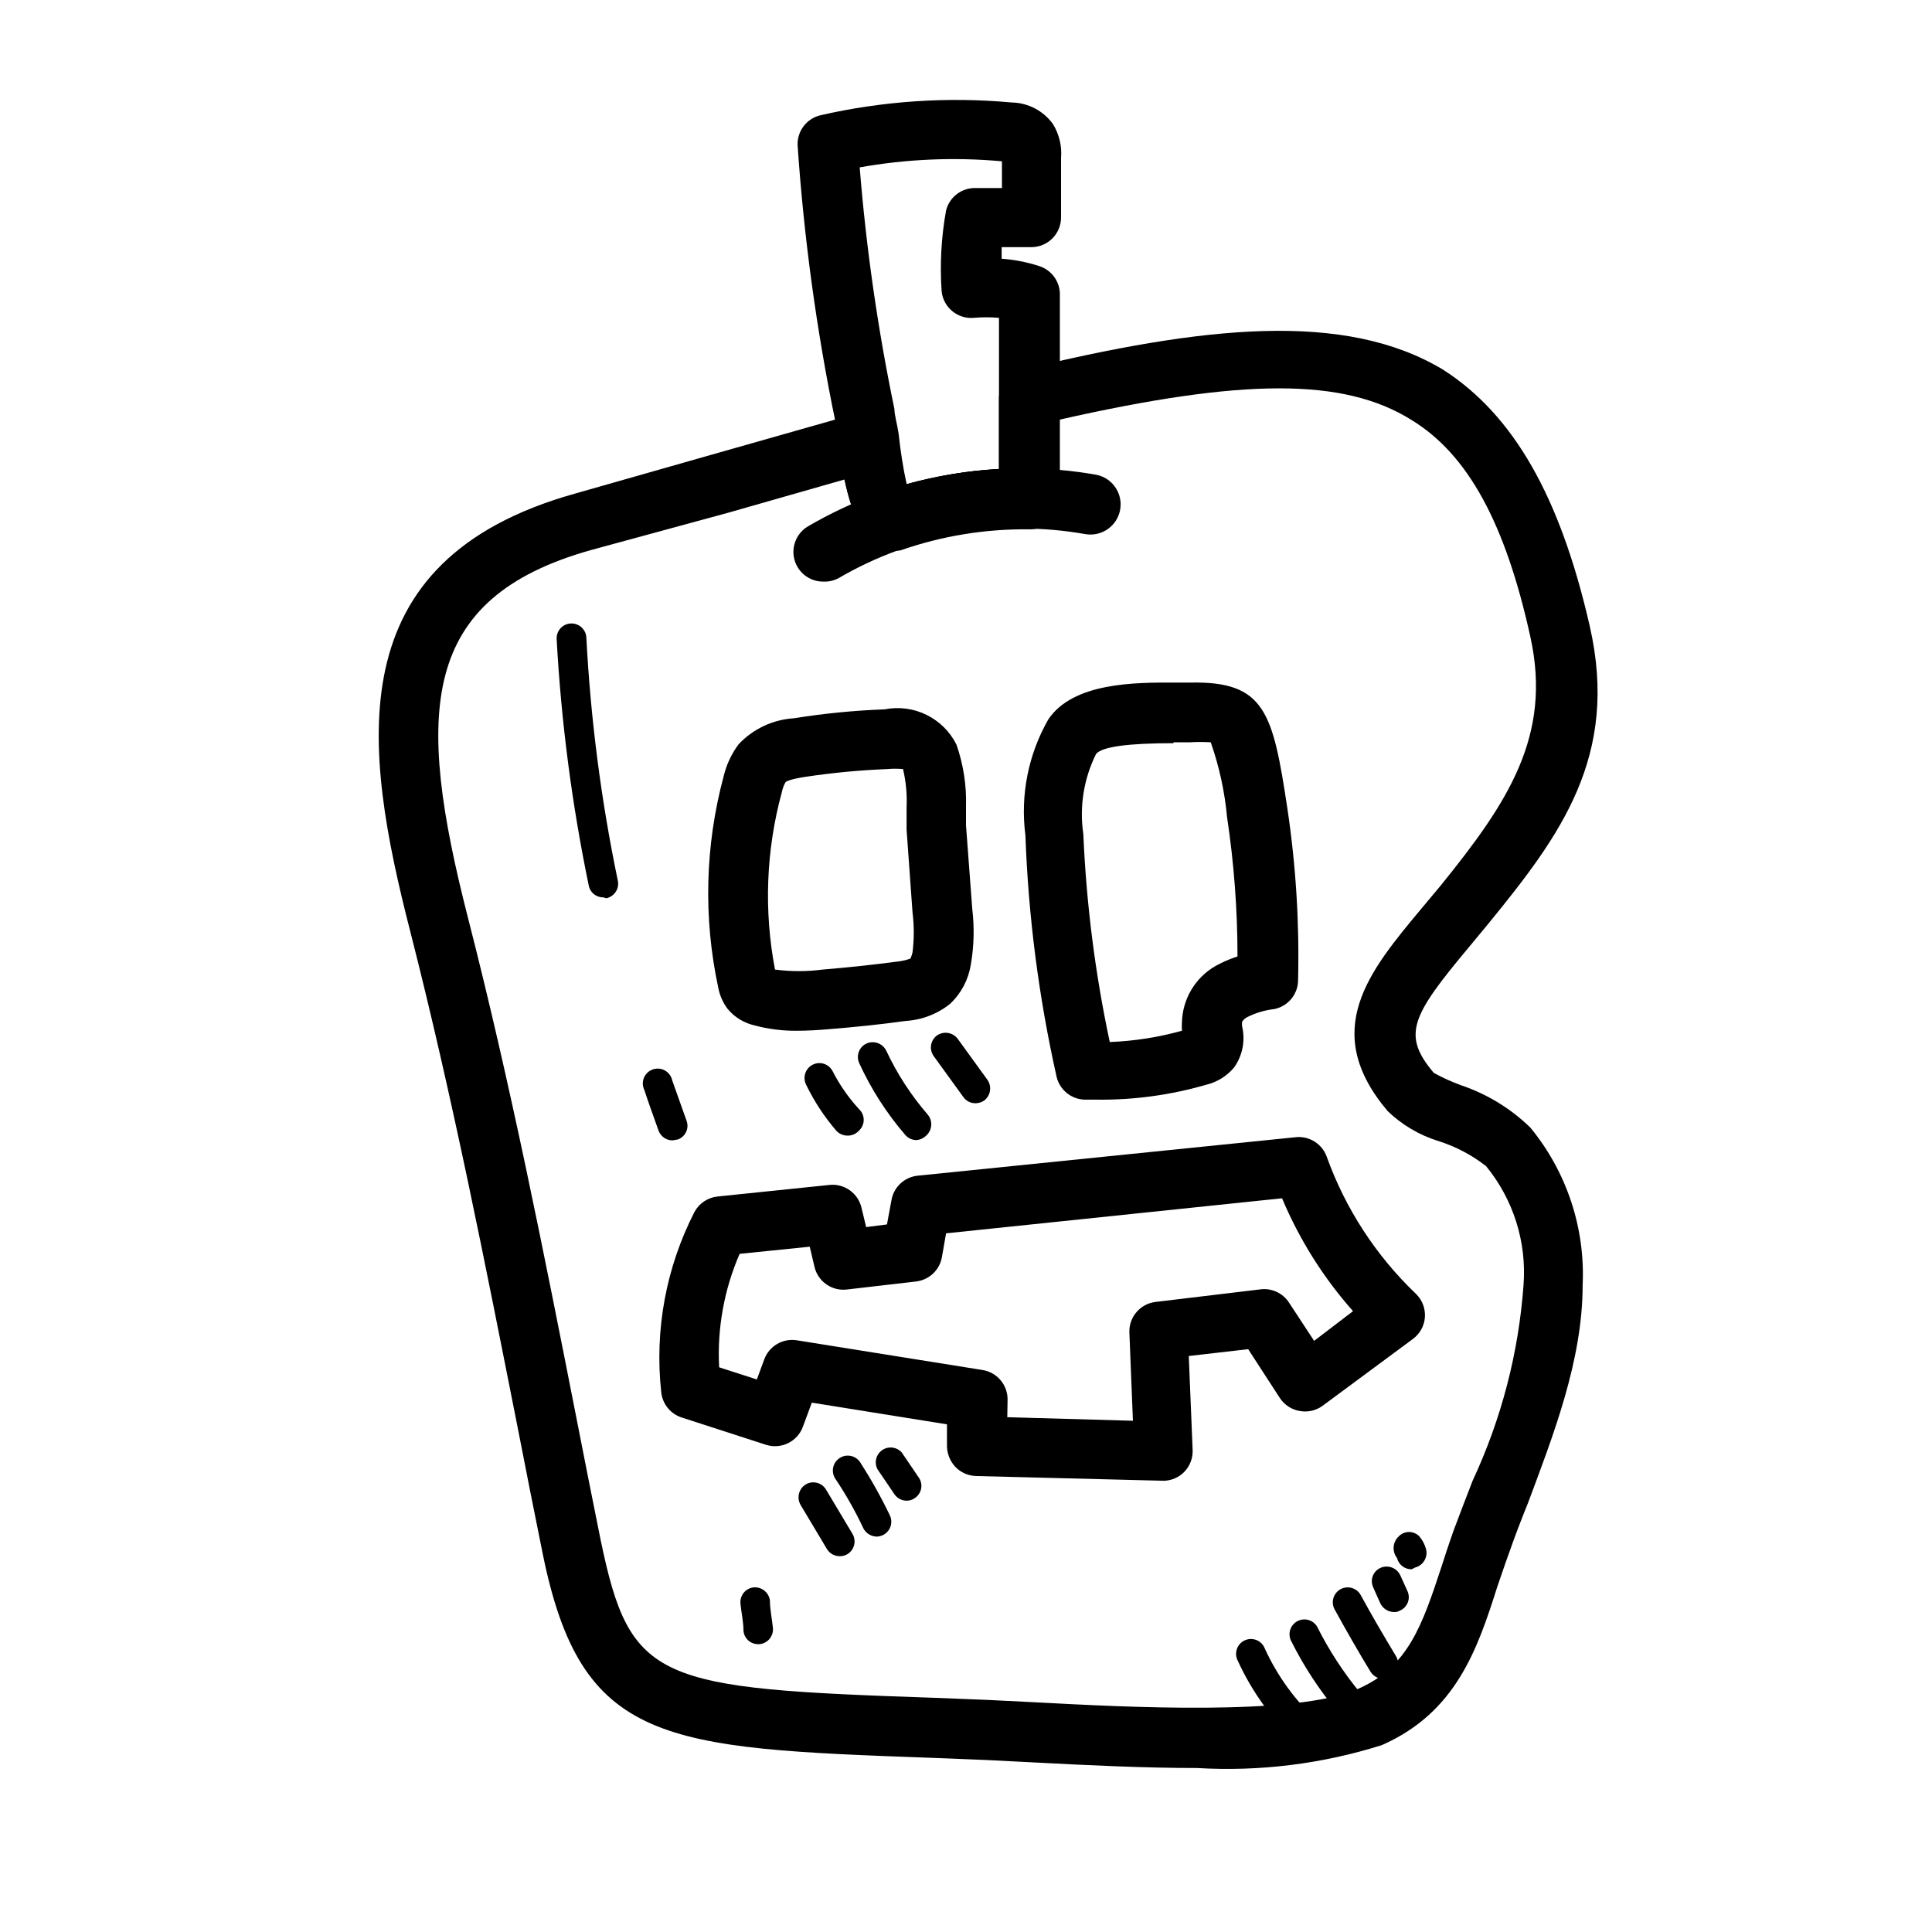
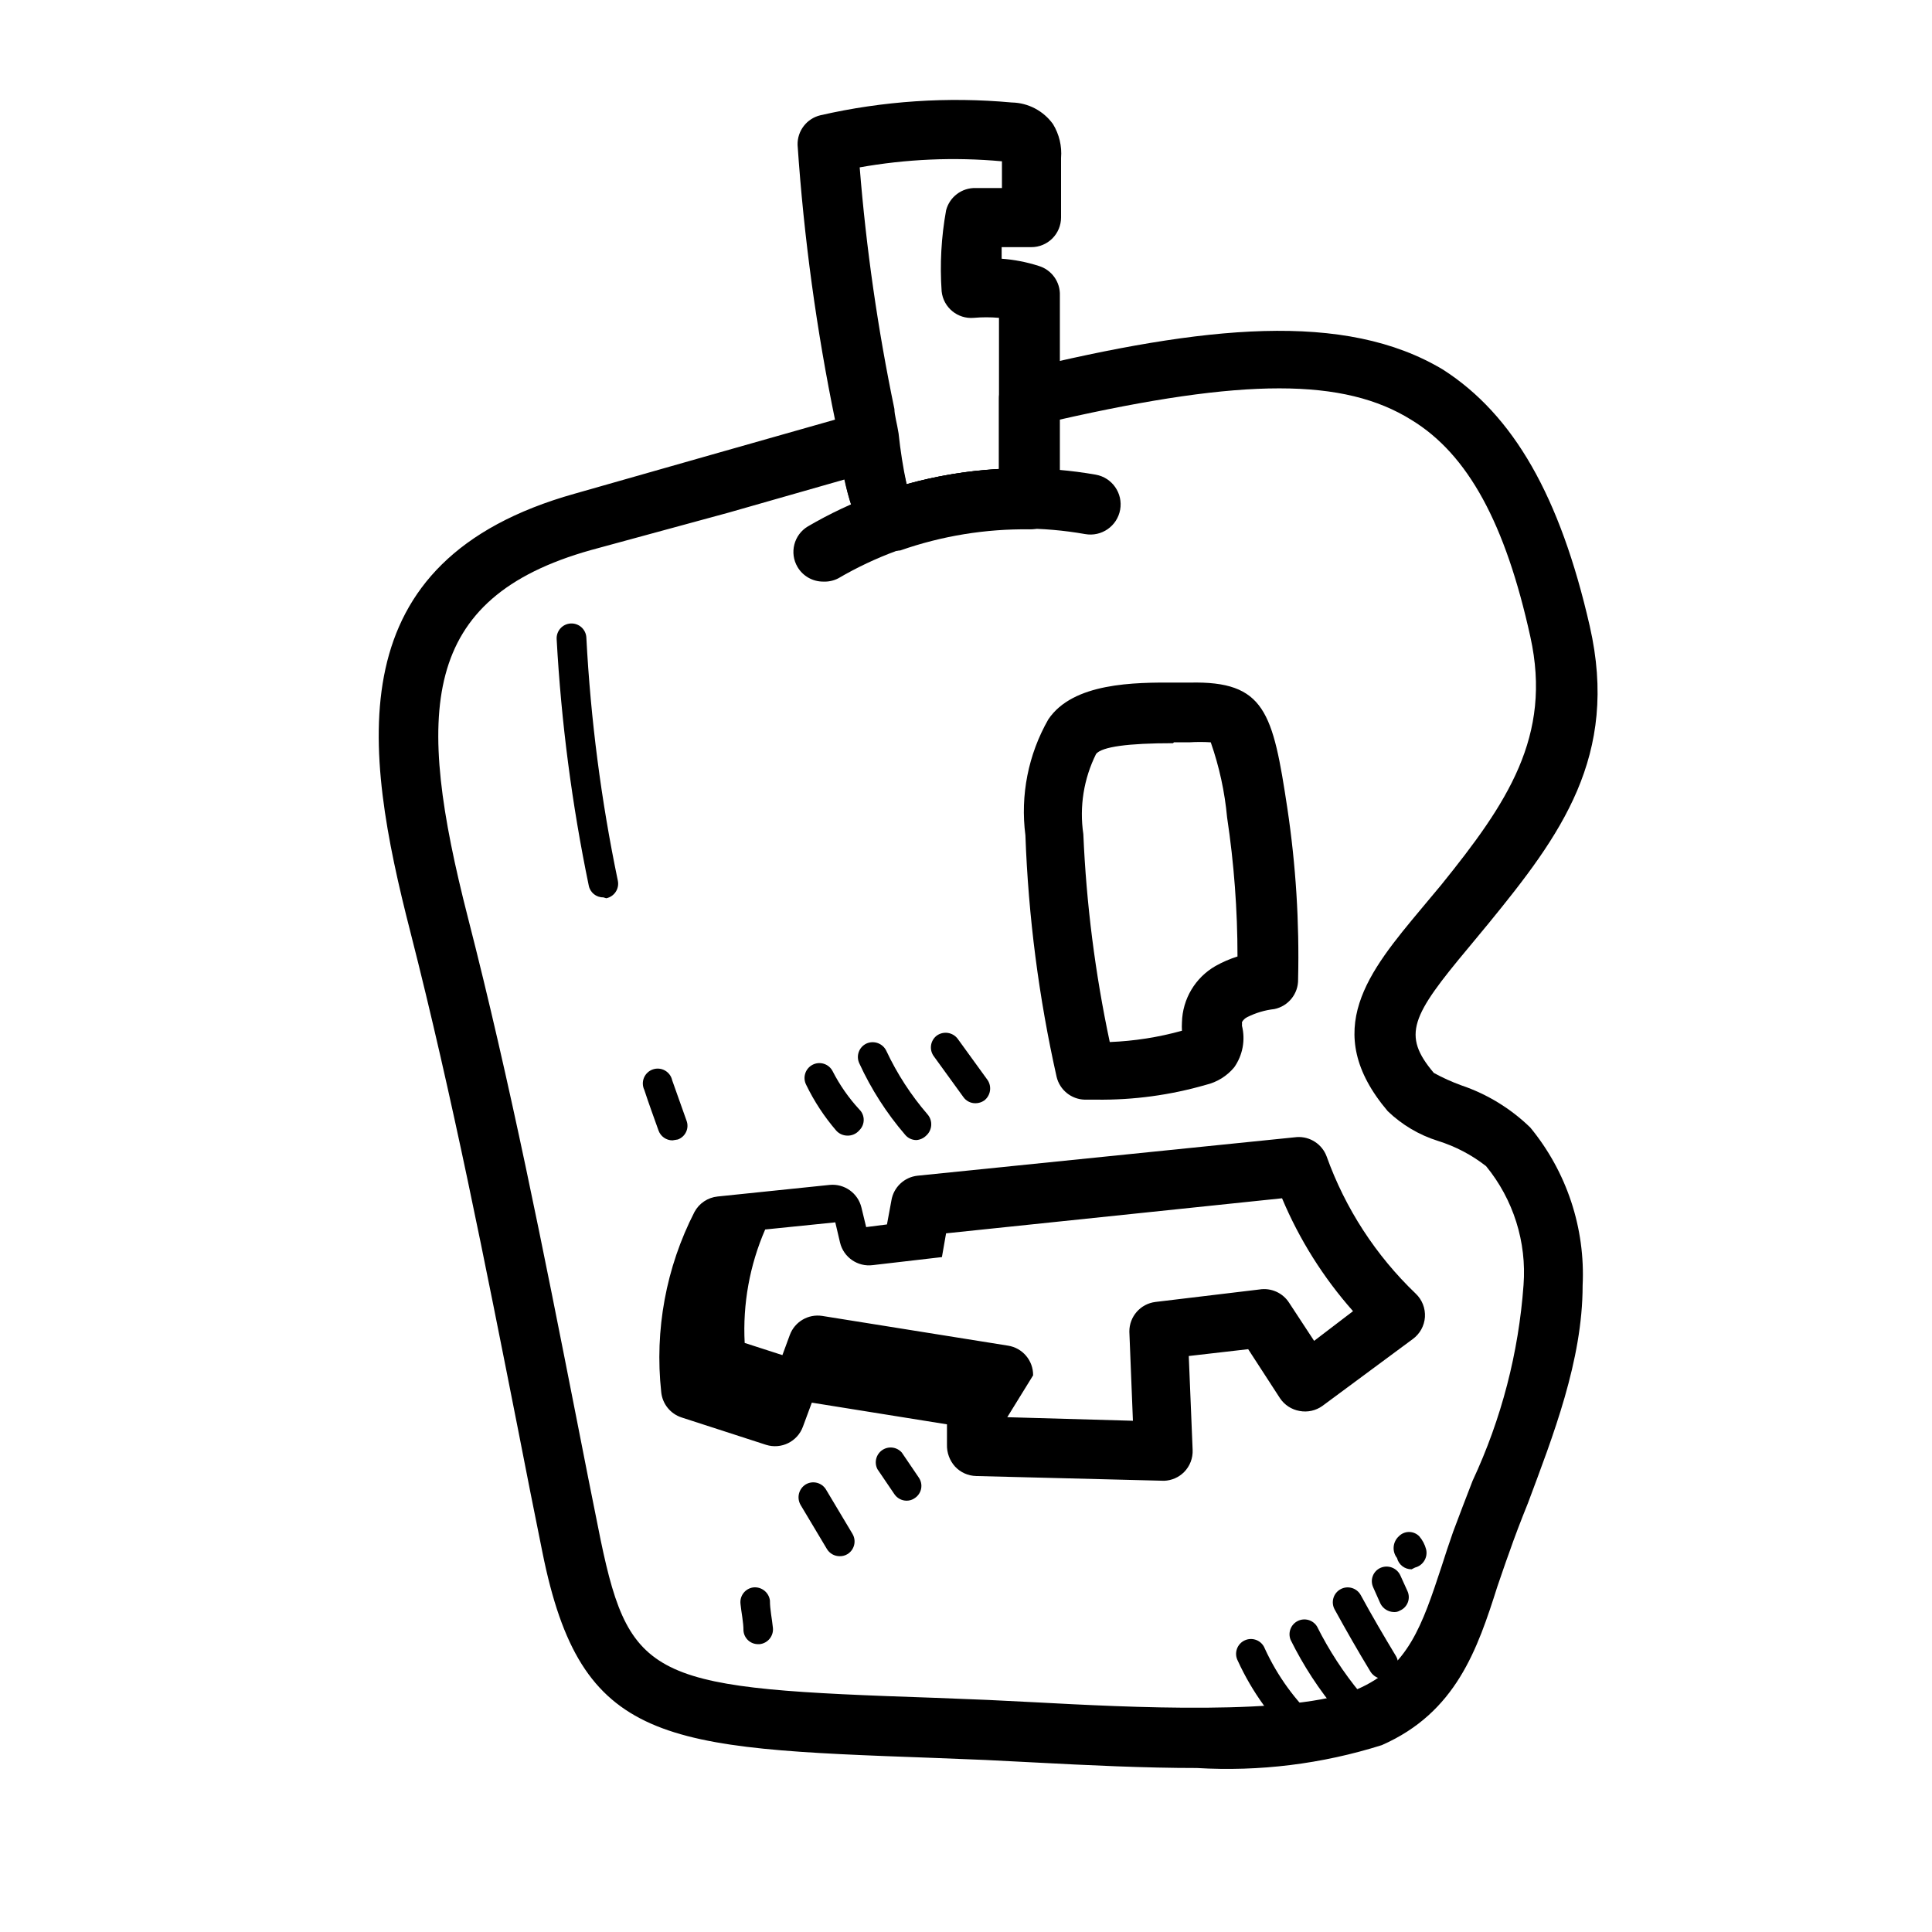
<svg xmlns="http://www.w3.org/2000/svg" fill="#000000" width="800px" height="800px" version="1.1" viewBox="144 144 512 512">
  <g>
    <path d="m461.16 612.54c-13.777 0-28.652-0.707-43.531-1.496l-12.359-0.629-13.855-0.551c-71.793-2.598-93.441-3.465-103.68-54.555-2.203-10.785-4.328-21.648-6.453-32.512-8.582-43.375-17.398-88.246-28.496-131.7-12.594-49.043-19.602-98.559 43.531-116.27l36.211-10.312 39.359-11.18v0.004c2.176-0.586 4.496-0.215 6.379 1.023 1.906 1.215 3.195 3.195 3.539 5.43 0.562 4.219 1.379 8.398 2.441 12.516 7.996-2.207 16.203-3.555 24.484-4.012v-18.422c-0.102-3.731 2.43-7.016 6.059-7.871 48.176-11.652 85.57-15.742 111.7 0 18.578 11.965 30.938 33.457 38.812 67.934 7.871 34.48-7.871 55.578-26.766 78.719l-5.273 6.375c-15.273 18.262-17.789 23.223-9.289 33.297v0.004c2.352 1.289 4.797 2.394 7.32 3.309 6.844 2.316 13.082 6.137 18.262 11.18 9.66 11.754 14.598 26.68 13.855 41.879 0 19.836-7.871 39.91-14.484 57.625-1.812 4.488-3.543 8.973-5.039 13.305-1.102 2.992-2.047 5.902-3.07 8.816-5.273 16.605-10.941 33.375-30.621 42.031-15.84 5-32.461 7.055-49.043 6.062zm-93.285-341.49-30.855 8.816-36.449 9.918c-45.344 12.754-46.523 42.824-32.59 97.297 11.258 43.848 20.152 88.875 28.734 132.48 2.125 10.863 4.25 21.648 6.453 32.512 7.871 37.863 14.641 39.359 88.875 41.879l13.855 0.551 12.594 0.629c23.617 1.258 68.645 3.699 85.176-3.465 13.539-5.824 17.238-17.004 22.355-32.512 0.945-2.992 1.969-6.062 3.07-9.211 1.652-4.41 3.387-8.973 5.195-13.617l0.004 0.008c7.602-16.305 12.164-33.859 13.461-51.801 0.863-11.379-2.691-22.656-9.922-31.488-3.809-2.984-8.129-5.25-12.75-6.691-4.984-1.562-9.535-4.254-13.305-7.871-18.105-21.332-4.961-37.078 8.973-53.766l5.195-6.219c17.477-21.648 29.441-39.359 23.617-65.73-6.613-30.07-16.531-48.336-31.488-57.465-17.871-11.18-44.398-11.18-93.676 0v19.918-0.004c-0.008 2.106-0.859 4.117-2.363 5.59-1.516 1.465-3.559 2.258-5.668 2.203-11.652-0.156-23.242 1.734-34.242 5.59-3.469 1.227-7.328-0.113-9.289-3.227-2.426-4.473-4.102-9.312-4.961-14.328z" />
    <path d="m379.69 289.79c-2.719 0.008-5.25-1.391-6.691-3.699-3.781-7.793-6.055-16.234-6.691-24.875 0-2.281-0.629-4.25-0.945-5.59h0.004c-4.984-24.148-8.324-48.609-10-73.211-0.098-3.727 2.434-7.016 6.062-7.871 16.613-3.797 33.723-4.938 50.695-3.383 4.352 0.078 8.406 2.211 10.941 5.746 1.641 2.691 2.387 5.832 2.125 8.973v15.746c0 2.086-0.828 4.09-2.305 5.566-1.477 1.477-3.477 2.305-5.566 2.305h-7.871v3.07c3.316 0.238 6.594 0.875 9.762 1.887 3.473 1.012 5.812 4.258 5.668 7.875v54.16c-0.008 2.102-0.859 4.113-2.363 5.586-1.516 1.465-3.559 2.258-5.668 2.207-11.652-0.16-23.242 1.734-34.242 5.586-0.969 0.156-1.957 0.129-2.914-0.078zm-7.871-101.55v0.004c1.727 21.555 4.805 42.984 9.211 64.156 0 1.574 0.707 3.856 1.102 6.453 0.477 4.523 1.184 9.016 2.125 13.461 7.996-2.207 16.203-3.555 24.484-4.012v-40.07c-2.227-0.195-4.469-0.195-6.691 0-4.269 0.367-8.047-2.746-8.504-7.004-0.5-7.188-0.105-14.406 1.18-21.492 0.922-3.566 4.191-6.019 7.875-5.902h6.926v-7.086c-12.664-1.156-25.426-0.598-37.941 1.652z" />
    <path d="m362.13 298.13c-2.777 0-5.352-1.465-6.769-3.856-2.215-3.738-0.98-8.566 2.758-10.785 23.004-13.445 50.031-18.297 76.277-13.695 4.348 0.781 7.238 4.941 6.457 9.289-0.785 4.348-4.941 7.234-9.289 6.453-22.508-3.973-45.691 0.184-65.418 11.73-1.238 0.637-2.625 0.938-4.016 0.863z" />
    <path d="m434.56 435.42h-3.07c-3.582-0.082-6.656-2.574-7.481-6.062-4.723-21.031-7.488-42.457-8.266-63.996-1.379-10.621 0.75-21.402 6.062-30.703 6.535-9.762 22.828-9.84 33.77-9.762h3.699c19.996-0.473 22.043 7.871 25.898 33.379 2.242 14.977 3.191 30.121 2.836 45.262 0.078 3.801-2.574 7.113-6.297 7.875-2.496 0.281-4.918 1-7.164 2.125-0.598 0.289-1.094 0.758-1.418 1.336 0.027 0.316 0.027 0.633 0 0.945 0.953 3.797 0.207 7.82-2.047 11.023-1.922 2.32-4.547 3.949-7.477 4.644-9.438 2.731-19.227 4.059-29.047 3.934zm20.309-94.465c-11.965 0-18.812 0.945-20.387 2.832l-0.004 0.004c-3.277 6.57-4.461 13.988-3.383 21.254 0.793 18.531 3.137 36.965 7.004 55.105 6.473-0.254 12.891-1.258 19.129-2.992-0.043-0.734-0.043-1.469 0-2.203 0.145-6.199 3.519-11.875 8.898-14.957 1.848-1.039 3.801-1.883 5.824-2.519 0-12.332-0.918-24.648-2.754-36.844-0.625-6.789-2.078-13.477-4.332-19.914-1.887-0.121-3.781-0.121-5.668 0h-4.094z" />
-     <path d="m355.13 417.16c-3.773 0.035-7.535-0.441-11.18-1.418-2.769-0.629-5.262-2.148-7.086-4.328-1.27-1.668-2.133-3.609-2.516-5.668-3.984-18.504-3.496-37.691 1.414-55.973 0.73-3.106 2.098-6.027 4.016-8.578 3.836-4.055 9.07-6.504 14.641-6.848 7.949-1.277 15.969-2.066 24.012-2.363 3.762-0.746 7.668-0.234 11.109 1.461 3.445 1.691 6.234 4.469 7.941 7.906 1.84 5.285 2.695 10.859 2.519 16.453v4.879l1.652 22.121c0.605 4.977 0.477 10.02-0.395 14.957-0.645 3.914-2.555 7.508-5.43 10.234-3.367 2.711-7.496 4.309-11.809 4.566-6.769 0.945-13.699 1.652-20.625 2.203-2.758 0.238-5.512 0.395-8.266 0.395zm-5.746-16.215v-0.004c4.207 0.555 8.465 0.555 12.672 0 6.613-0.551 13.305-1.258 19.836-2.125h0.004c1.156-0.121 2.293-0.387 3.383-0.785 0.234-0.535 0.418-1.086 0.551-1.652 0.438-3.504 0.438-7.047 0-10.551l-1.574-21.961v-5.902-0.004c0.164-3.41-0.156-6.828-0.945-10.152-1.359-0.121-2.731-0.121-4.094 0-7.434 0.293-14.844 1.004-22.199 2.125-3.856 0.629-4.723 1.18-4.879 1.418v-0.004c-0.445 0.812-0.766 1.691-0.945 2.598-4.18 15.324-4.797 31.398-1.809 46.996z" />
-     <path d="m452.5 536.42-49.828-1.258v-0.004c-2.129-0.051-4.144-0.957-5.59-2.519-1.43-1.594-2.191-3.68-2.125-5.824v-5.352l-35.816-5.746-2.363 6.375c-1.445 3.953-5.746 6.07-9.762 4.801l-22.355-7.242c-3.004-0.965-5.141-3.629-5.434-6.769-1.785-16.422 1.281-33.004 8.816-47.703 1.242-2.301 3.543-3.832 6.141-4.094l29.676-3.07h0.004c3.906-0.387 7.5 2.168 8.422 5.984l1.258 5.195 5.512-0.707 1.18-6.375v-0.004c0.582-3.488 3.414-6.16 6.93-6.535l100.53-10.234h-0.004c3.465-0.215 6.664 1.863 7.875 5.117 4.945 13.793 13.027 26.242 23.613 36.371 1.699 1.605 2.59 3.887 2.441 6.219-0.16 2.324-1.344 4.457-3.227 5.824l-23.934 17.711c-1.75 1.258-3.941 1.742-6.059 1.34-2.121-0.371-4-1.594-5.195-3.387l-8.426-12.988-15.742 1.812 1.023 24.875c0.098 2.199-0.73 4.34-2.285 5.902-1.406 1.398-3.289 2.215-5.273 2.285zm-41.562-16.848 33.297 0.945-0.945-23.617c-0.027-4.004 2.953-7.391 6.93-7.871l27.551-3.305c3.098-0.492 6.188 0.898 7.871 3.539l6.613 10.078 10.312-7.871c-7.863-8.879-14.219-18.98-18.812-29.914l-89.035 9.289-1.102 6.297c-0.594 3.406-3.34 6.023-6.769 6.453l-18.34 2.129c-3.992 0.512-7.727-2.07-8.66-5.984l-1.258-5.352-18.578 1.891v-0.004c-4.117 9.469-5.977 19.762-5.434 30.07l9.996 3.227 1.969-5.352c1.301-3.5 4.887-5.606 8.582-5.035l49.199 7.871c3.883 0.59 6.734 3.945 6.691 7.871z" />
+     <path d="m452.5 536.42-49.828-1.258v-0.004c-2.129-0.051-4.144-0.957-5.59-2.519-1.43-1.594-2.191-3.68-2.125-5.824v-5.352l-35.816-5.746-2.363 6.375c-1.445 3.953-5.746 6.07-9.762 4.801l-22.355-7.242c-3.004-0.965-5.141-3.629-5.434-6.769-1.785-16.422 1.281-33.004 8.816-47.703 1.242-2.301 3.543-3.832 6.141-4.094l29.676-3.07h0.004c3.906-0.387 7.5 2.168 8.422 5.984l1.258 5.195 5.512-0.707 1.18-6.375v-0.004c0.582-3.488 3.414-6.16 6.93-6.535l100.53-10.234h-0.004c3.465-0.215 6.664 1.863 7.875 5.117 4.945 13.793 13.027 26.242 23.613 36.371 1.699 1.605 2.59 3.887 2.441 6.219-0.16 2.324-1.344 4.457-3.227 5.824l-23.934 17.711c-1.75 1.258-3.941 1.742-6.059 1.34-2.121-0.371-4-1.594-5.195-3.387l-8.426-12.988-15.742 1.812 1.023 24.875c0.098 2.199-0.73 4.34-2.285 5.902-1.406 1.398-3.289 2.215-5.273 2.285zm-41.562-16.848 33.297 0.945-0.945-23.617c-0.027-4.004 2.953-7.391 6.93-7.871l27.551-3.305c3.098-0.492 6.188 0.898 7.871 3.539l6.613 10.078 10.312-7.871c-7.863-8.879-14.219-18.98-18.812-29.914l-89.035 9.289-1.102 6.297l-18.34 2.129c-3.992 0.512-7.727-2.07-8.66-5.984l-1.258-5.352-18.578 1.891v-0.004c-4.117 9.469-5.977 19.762-5.434 30.07l9.996 3.227 1.969-5.352c1.301-3.5 4.887-5.606 8.582-5.035l49.199 7.871c3.883 0.59 6.734 3.945 6.691 7.871z" />
    <path d="m368.51 444.95c-1.117-0.023-2.172-0.508-2.914-1.34-3.164-3.68-5.84-7.754-7.949-12.121-0.48-0.93-0.574-2.012-0.254-3.008 0.316-0.996 1.016-1.828 1.945-2.309 1.934-1 4.312-0.242 5.312 1.695 1.887 3.691 4.269 7.109 7.086 10.152 0.738 0.727 1.156 1.719 1.156 2.758 0 1.035-0.418 2.027-1.156 2.754-0.801 0.945-1.992 1.469-3.227 1.418z" />
    <path d="m386.85 446.13c-1.16 0-2.258-0.52-2.992-1.418-4.902-5.699-8.98-12.059-12.121-18.891-0.457-0.949-0.512-2.043-0.156-3.035 0.352-0.988 1.09-1.797 2.047-2.242 2-0.891 4.348-0.016 5.273 1.969 2.859 6.09 6.539 11.758 10.941 16.848 1.406 1.66 1.23 4.141-0.395 5.59-0.695 0.691-1.617 1.109-2.598 1.18z" />
    <path d="m402.52 436.37c-1.281 0.02-2.492-0.598-3.227-1.652l-7.871-10.863c-1.234-1.746-0.852-4.156 0.867-5.434 1.77-1.242 4.207-0.859 5.508 0.867l7.871 10.863h0.004c1.242 1.77 0.859 4.207-0.867 5.512-0.676 0.457-1.469 0.703-2.285 0.707z" />
    <path d="m490.45 606.95c-0.996 0.031-1.961-0.336-2.676-1.023-6.629-6.164-11.98-13.574-15.746-21.805-0.508-0.961-0.594-2.09-0.238-3.113 0.352-1.027 1.113-1.863 2.106-2.309 0.988-0.449 2.117-0.465 3.121-0.051 1.004 0.418 1.793 1.23 2.176 2.246 3.344 7.293 8.105 13.852 14.012 19.285 0.742 0.727 1.156 1.719 1.156 2.754 0 1.039-0.414 2.031-1.156 2.758-0.703 0.785-1.703 1.242-2.754 1.258z" />
    <path d="m501.47 599.08c-1.16 0.012-2.266-0.512-2.992-1.418-4.891-5.832-9.062-12.227-12.438-19.051-0.793-1.902 0.02-4.094 1.859-5.023 1.84-0.93 4.086-0.285 5.148 1.484 3.148 6.293 7.008 12.207 11.492 17.633 1.359 1.676 1.113 4.133-0.551 5.508-0.707 0.586-1.602 0.895-2.519 0.867z" />
    <path d="m510.6 588.93c-1.375-0.02-2.644-0.73-3.387-1.887-3.305-5.434-6.453-10.941-9.523-16.531-1.043-1.914-0.34-4.312 1.574-5.356 1.91-1.043 4.309-0.336 5.352 1.574 2.992 5.512 6.141 10.863 9.367 16.215v0.004c1.055 1.879 0.469 4.254-1.336 5.43-0.633 0.34-1.332 0.527-2.047 0.551z" />
    <path d="m513.43 571.21c-1.539-0.02-2.938-0.902-3.621-2.281l-1.891-4.25 0.004-0.004c-0.449-0.945-0.492-2.035-0.121-3.016 0.371-0.98 1.125-1.766 2.086-2.18 1.98-0.84 4.273 0.027 5.195 1.969l1.891 4.172c0.449 0.949 0.492 2.035 0.121 3.016s-1.125 1.77-2.09 2.18c-0.473 0.289-1.02 0.426-1.574 0.395z" />
    <path d="m518.08 559.88c-1.824 0.016-3.418-1.219-3.856-2.992-1.367-1.746-1.16-4.246 0.473-5.746 0.711-0.734 1.691-1.152 2.715-1.152 1.023 0 2.004 0.418 2.715 1.152 0.859 1.004 1.48 2.188 1.812 3.465 0.496 2.125-0.797 4.258-2.914 4.801z" />
    <path d="m366.54 556.41c-1.383 0.008-2.668-0.707-3.387-1.887l-7.008-11.73h0.004c-1.082-1.895-0.453-4.309 1.414-5.43 1.871-1.078 4.262-0.445 5.356 1.414l7.008 11.73h-0.004c1.09 1.852 0.496 4.231-1.336 5.352-0.617 0.375-1.328 0.566-2.047 0.551z" />
-     <path d="m376.38 551.22c-1.539-0.02-2.941-0.898-3.621-2.281-2.129-4.539-4.602-8.91-7.398-13.066-1.195-1.828-0.688-4.277 1.141-5.473 1.824-1.195 4.273-0.684 5.469 1.141 2.914 4.531 5.543 9.234 7.875 14.094 0.895 1.957 0.055 4.269-1.891 5.195-0.496 0.23-1.031 0.363-1.574 0.391z" />
    <path d="m384.25 541.7c-1.293-0.012-2.5-0.66-3.227-1.73l-4.488-6.613c-0.922-1.77-0.375-3.945 1.27-5.07 1.648-1.125 3.875-0.84 5.188 0.66l4.488 6.613h-0.004c0.602 0.852 0.828 1.91 0.637 2.934-0.195 1.02-0.793 1.922-1.66 2.5-0.637 0.465-1.41 0.711-2.203 0.707z" />
    <path d="m322.22 446.21c-1.656 0-3.137-1.039-3.699-2.598-1.258-3.543-2.598-7.164-3.777-10.785-0.488-1.016-0.516-2.188-0.082-3.227 0.438-1.035 1.297-1.836 2.363-2.199 1.062-0.363 2.234-0.254 3.211 0.305 0.977 0.555 1.672 1.504 1.906 2.602l3.777 10.629c0.383 0.969 0.355 2.051-0.078 3-0.43 0.949-1.223 1.684-2.203 2.039z" />
    <path d="m303.88 381.81c-1.883 0.035-3.512-1.297-3.859-3.148-4.457-21.508-7.297-43.324-8.5-65.258-0.066-1.043 0.289-2.07 0.98-2.856 0.695-0.781 1.672-1.258 2.719-1.316 1.055-0.066 2.094 0.301 2.879 1.012 0.785 0.711 1.254 1.707 1.293 2.766 1.133 21.648 3.922 43.176 8.344 64.395 0.211 1.023 0.004 2.086-0.574 2.957-0.574 0.871-1.473 1.477-2.496 1.688z" />
    <path d="m344.89 579.72c-2.012 0.004-3.691-1.539-3.859-3.543 0-2.363-0.551-4.723-0.789-7.086h0.004c-0.281-2.152 1.234-4.121 3.387-4.41 2.164-0.23 4.121 1.305 4.406 3.465 0 2.441 0.551 4.801 0.789 7.242 0.109 1.047-0.203 2.09-0.871 2.902-0.664 0.816-1.629 1.328-2.672 1.43z" />
  </g>
</svg>